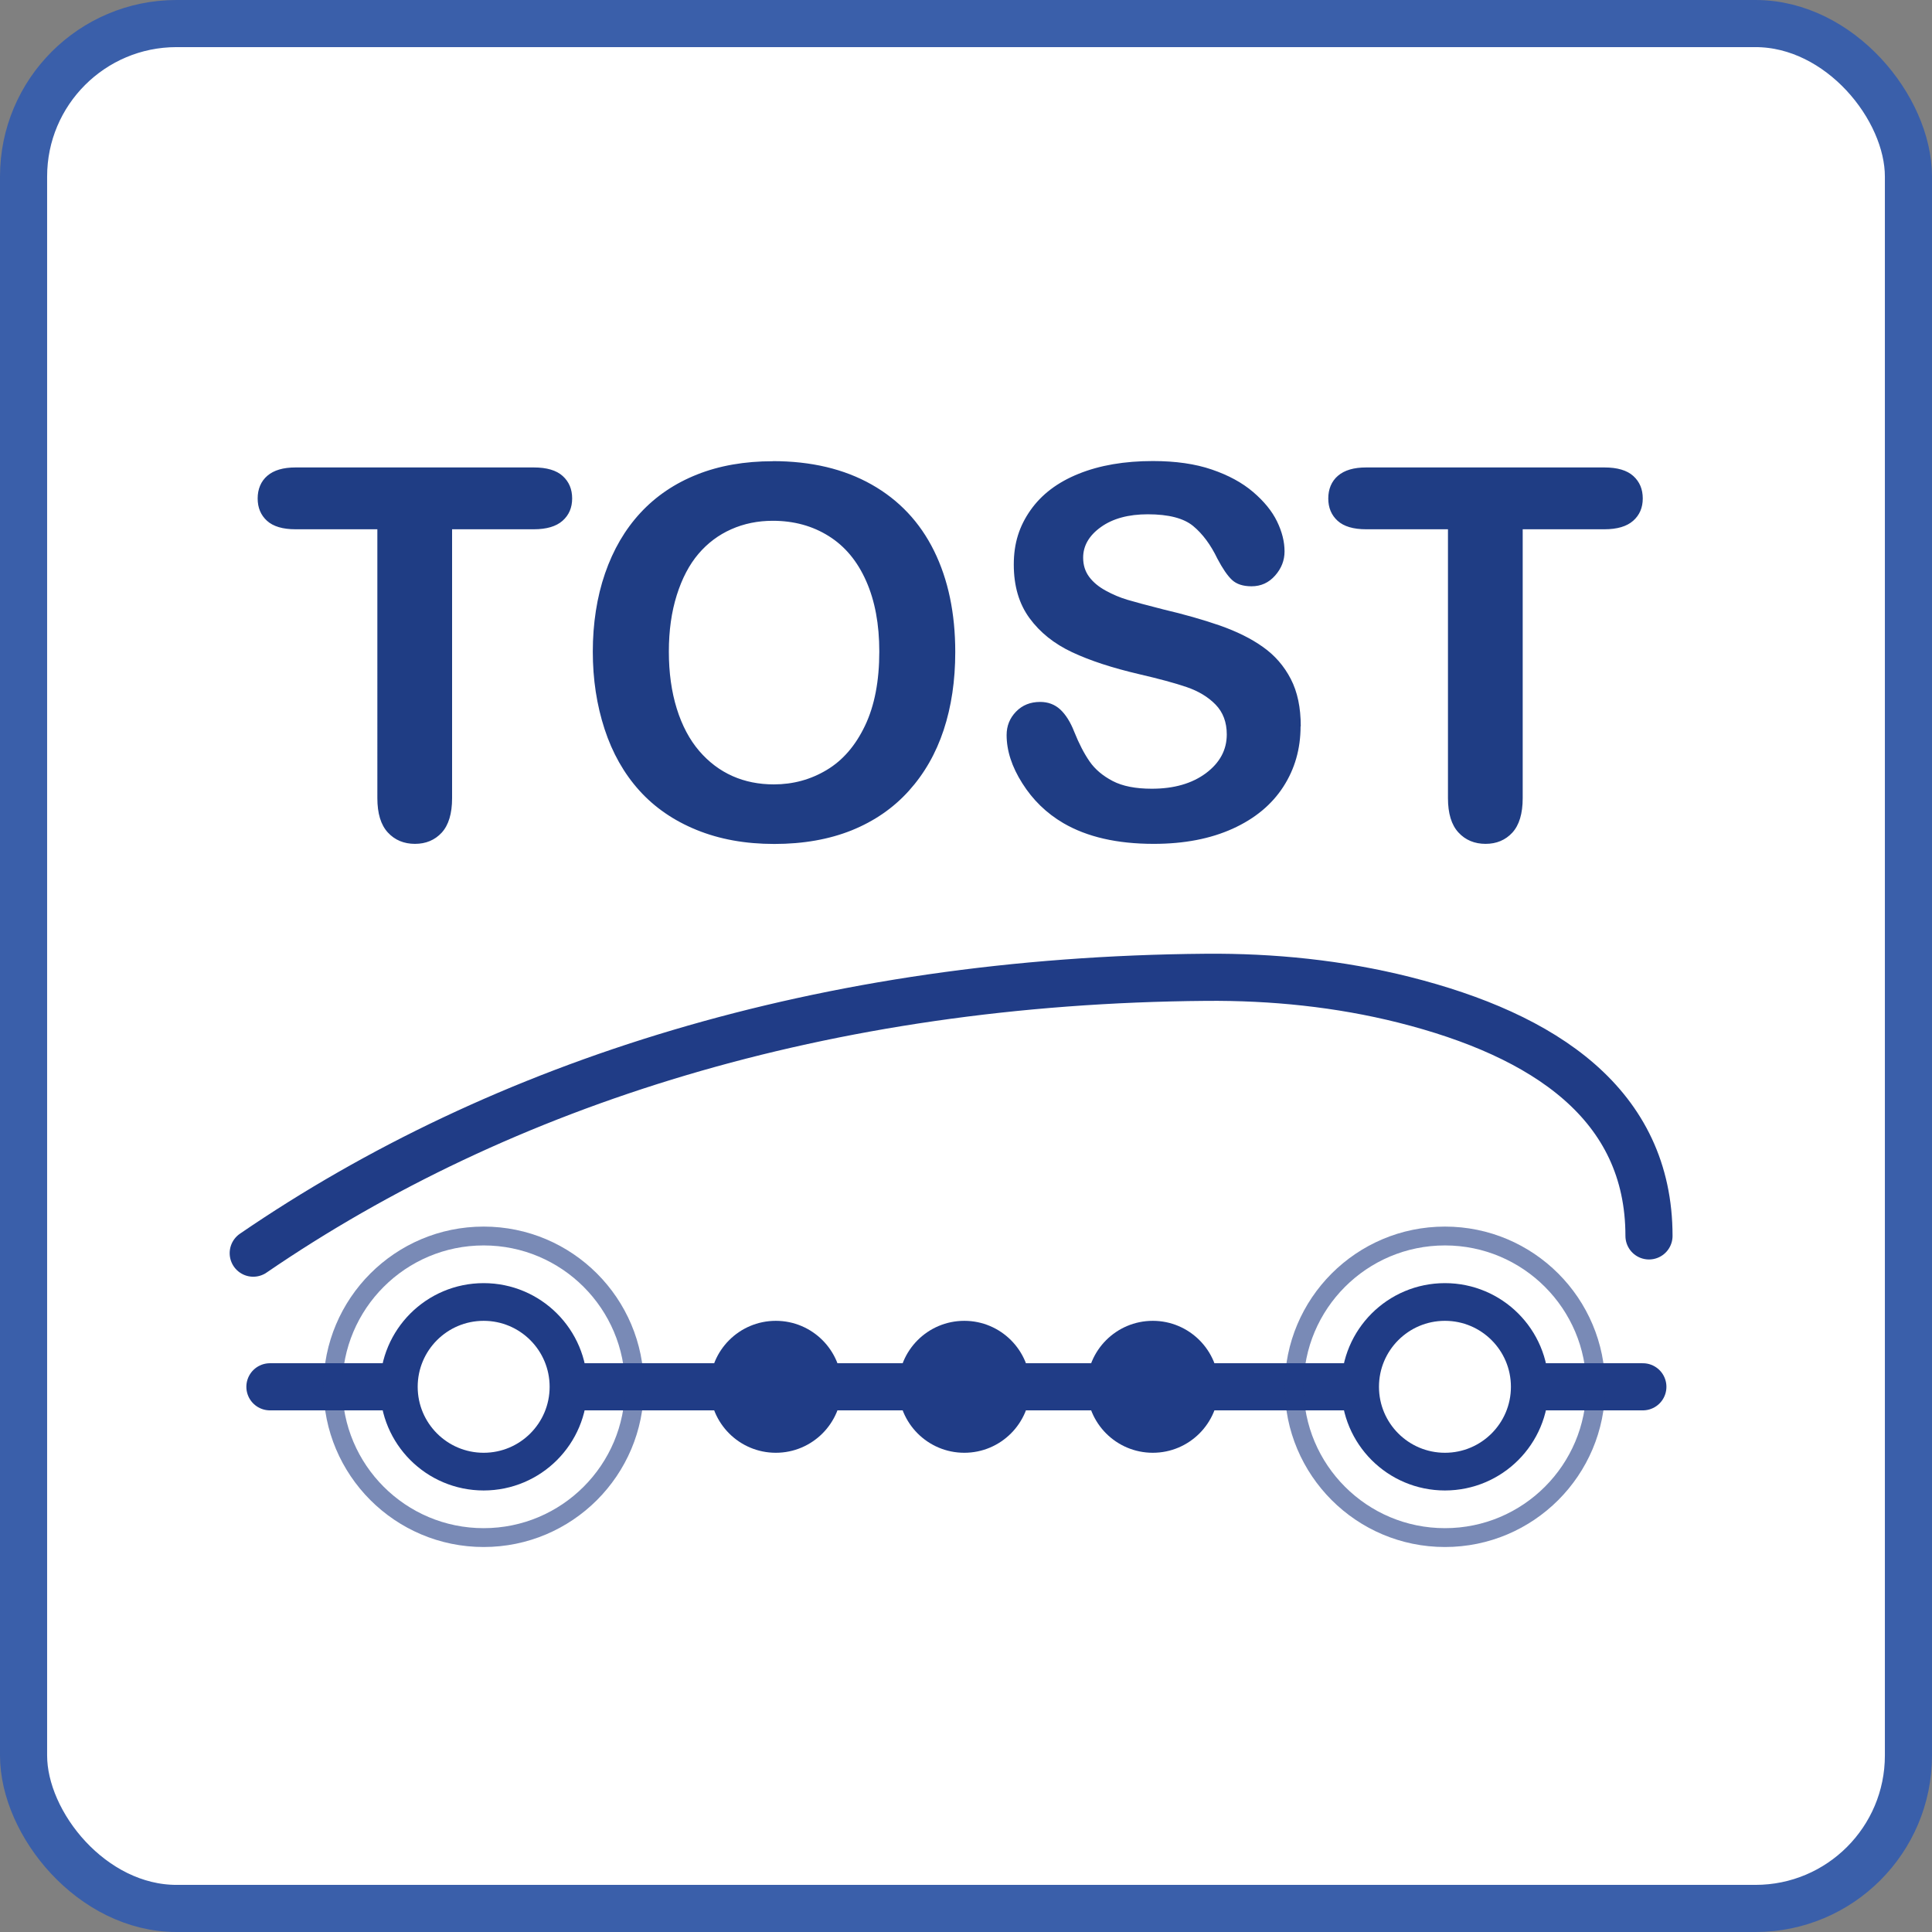
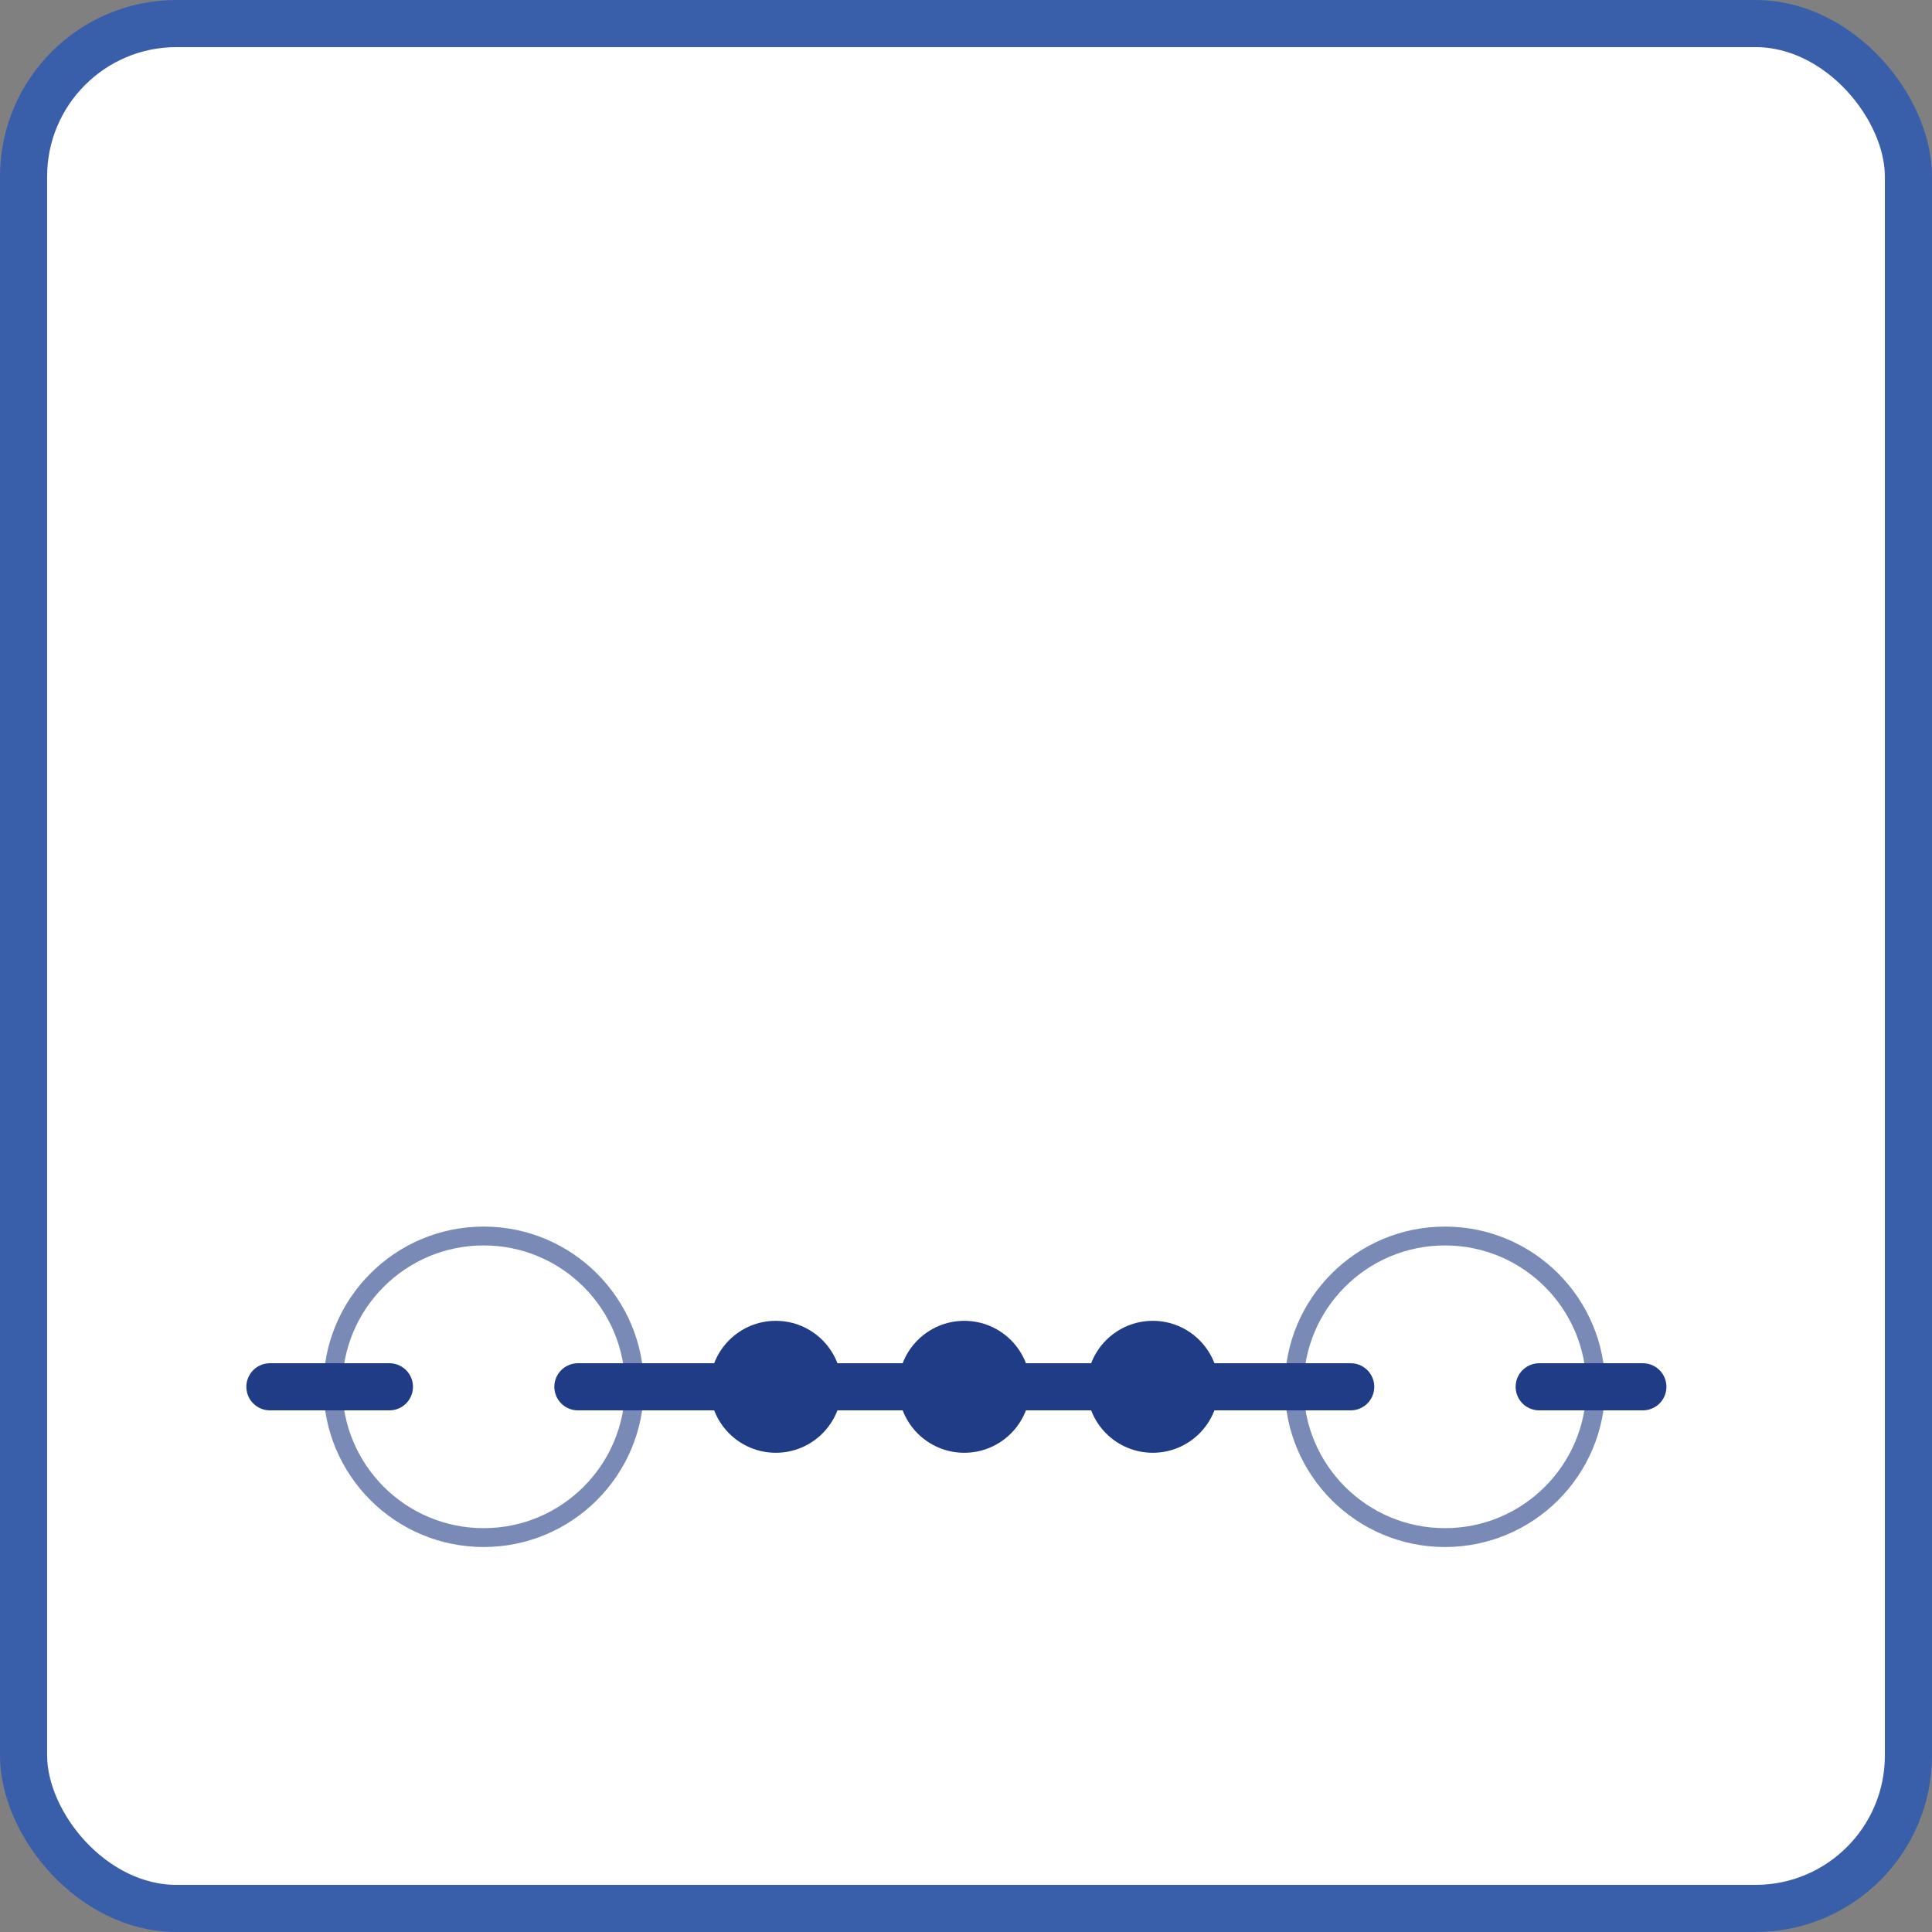
<svg xmlns="http://www.w3.org/2000/svg" data-name="Ebene 1" viewBox="0 0 205 205">
  <rect x="0" y="0" width="205" height="205" fill="#808080" stroke="none" />
  <rect width="200" height="200" x="2.5" y="2.5" fill="#fff" stroke="#3a5faa" stroke-linecap="round" stroke-linejoin="round" stroke-width="5" rx="16.23" ry="16.23" />
-   <path fill="none" stroke="#203c86" stroke-linecap="round" stroke-linejoin="round" stroke-width="5" d="M26.87 132.97c26.36-18.05 60.61-28.95 101.08-29.27 7.08-.06 14.16.66 21.02 2.38 14.93 3.76 26 11.1 26 25.06" />
  <path fill="none" stroke="#203c86" stroke-linecap="round" stroke-width="5" d="M163.32 147.15h11m-113 0h82m-114.68 0h12.68" />
  <circle cx="82.32" cy="147.15" r="7" fill="#203c86" />
  <circle cx="102.32" cy="147.15" r="7" fill="#203c86" />
  <circle cx="122.32" cy="147.15" r="7" fill="#203c86" />
-   <circle cx="153.32" cy="147.15" r="9" fill="#fff" stroke="#203c86" stroke-width="4" />
  <circle cx="153.32" cy="147.15" r="16" fill="none" stroke="#203c86" stroke-width="2" opacity=".6" style="isolation:isolate" />
-   <circle cx="51.32" cy="147.15" r="9" fill="#fff" stroke="#203c86" stroke-width="4" />
  <circle cx="51.32" cy="147.15" r="16" fill="none" stroke="#203c86" stroke-width="2" opacity=".6" style="isolation:isolate" />
-   <path fill="#1f3d84" d="M56.65 56.16h-8.68v28.53c0 1.64-.37 2.86-1.1 3.66-.73.79-1.68 1.19-2.84 1.19s-2.14-.4-2.88-1.21c-.74-.8-1.11-2.02-1.11-3.64V56.16h-8.68c-1.36 0-2.37-.3-3.03-.9-.66-.6-.99-1.39-.99-2.37s.34-1.82 1.03-2.41c.69-.59 1.68-.88 2.99-.88h25.28c1.37 0 2.4.3 3.07.91.67.61 1 1.4 1 2.38s-.34 1.77-1.02 2.37c-.68.6-1.7.9-3.05.9Zm25.34-7.23c4.07 0 7.57.83 10.49 2.48s5.13 4 6.63 7.04 2.25 6.62 2.25 10.73c0 3.04-.41 5.79-1.23 8.28-.82 2.48-2.05 4.63-3.7 6.46-1.64 1.82-3.66 3.21-6.05 4.18-2.39.96-5.13 1.45-8.22 1.45s-5.82-.5-8.25-1.49c-2.43-.99-4.46-2.39-6.08-4.19-1.62-1.8-2.85-3.97-3.68-6.51-.83-2.54-1.25-5.28-1.25-8.22s.43-5.79 1.3-8.3c.87-2.52 2.12-4.66 3.76-6.43 1.64-1.77 3.64-3.12 6-4.06S79 48.94 82 48.94Zm11.31 20.2c0-2.88-.46-5.37-1.39-7.47-.93-2.11-2.25-3.7-3.98-4.78-1.72-1.08-3.7-1.62-5.93-1.62-1.59 0-3.06.3-4.41.9-1.35.6-2.51 1.47-3.48 2.61-.97 1.14-1.74 2.6-2.3 4.38s-.84 3.77-.84 5.99.28 4.25.84 6.05 1.36 3.3 2.38 4.49 2.21 2.08 3.54 2.67c1.33.59 2.79.88 4.38.88 2.04 0 3.91-.51 5.61-1.53 1.71-1.02 3.06-2.59 4.07-4.71 1.01-2.12 1.51-4.74 1.51-7.85Zm44.7 7.95c0 2.38-.61 4.51-1.83 6.4-1.22 1.89-3.01 3.38-5.37 4.45-2.36 1.07-5.15 1.61-8.38 1.61-3.88 0-7.07-.73-9.59-2.2-1.79-1.05-3.24-2.46-4.35-4.22-1.12-1.76-1.67-3.47-1.67-5.13 0-.96.33-1.79 1-2.48.67-.69 1.52-1.03 2.56-1.03.84 0 1.55.27 2.13.8.58.54 1.08 1.33 1.49 2.38.5 1.25 1.04 2.29 1.62 3.13.58.84 1.4 1.53 2.45 2.08s2.44.82 4.15.82c2.36 0 4.27-.55 5.75-1.65 1.47-1.1 2.21-2.47 2.21-4.11 0-1.3-.4-2.36-1.19-3.17-.79-.81-1.82-1.43-3.08-1.86-1.26-.43-2.94-.88-5.05-1.37-2.82-.66-5.18-1.43-7.08-2.32s-3.41-2.09-4.53-3.62c-1.12-1.53-1.67-3.42-1.67-5.69s.59-4.08 1.77-5.76c1.18-1.68 2.88-2.97 5.12-3.87 2.23-.9 4.86-1.35 7.87-1.35 2.41 0 4.5.3 6.25.9 1.76.6 3.22 1.39 4.38 2.38 1.16.99 2.01 2.03 2.54 3.12s.8 2.15.8 3.19c0 .95-.33 1.8-1 2.56-.67.76-1.5 1.14-2.5 1.14-.91 0-1.6-.23-2.08-.68s-.99-1.2-1.54-2.24c-.71-1.48-1.57-2.64-2.57-3.47s-2.61-1.25-4.82-1.25c-2.05 0-3.71.45-4.97 1.35-1.26.9-1.89 1.99-1.89 3.25 0 .79.21 1.46.64 2.04s1.02 1.06 1.77 1.47c.75.41 1.51.73 2.28.96.77.23 2.04.57 3.8 1.02 2.21.52 4.22 1.09 6.01 1.71 1.79.63 3.32 1.38 4.58 2.28 1.26.89 2.24 2.02 2.95 3.39s1.06 3.04 1.06 5.02Zm32.25-20.92h-8.68v28.53c0 1.64-.37 2.86-1.1 3.66-.73.79-1.68 1.19-2.84 1.19s-2.14-.4-2.88-1.21c-.74-.8-1.11-2.02-1.11-3.64V56.16h-8.68c-1.36 0-2.37-.3-3.03-.9-.66-.6-.99-1.39-.99-2.37s.34-1.82 1.03-2.41c.69-.59 1.68-.88 2.99-.88h25.28c1.37 0 2.4.3 3.07.91.67.61 1 1.4 1 2.38s-.34 1.77-1.02 2.37c-.68.6-1.7.9-3.05.9Z" />
</svg>